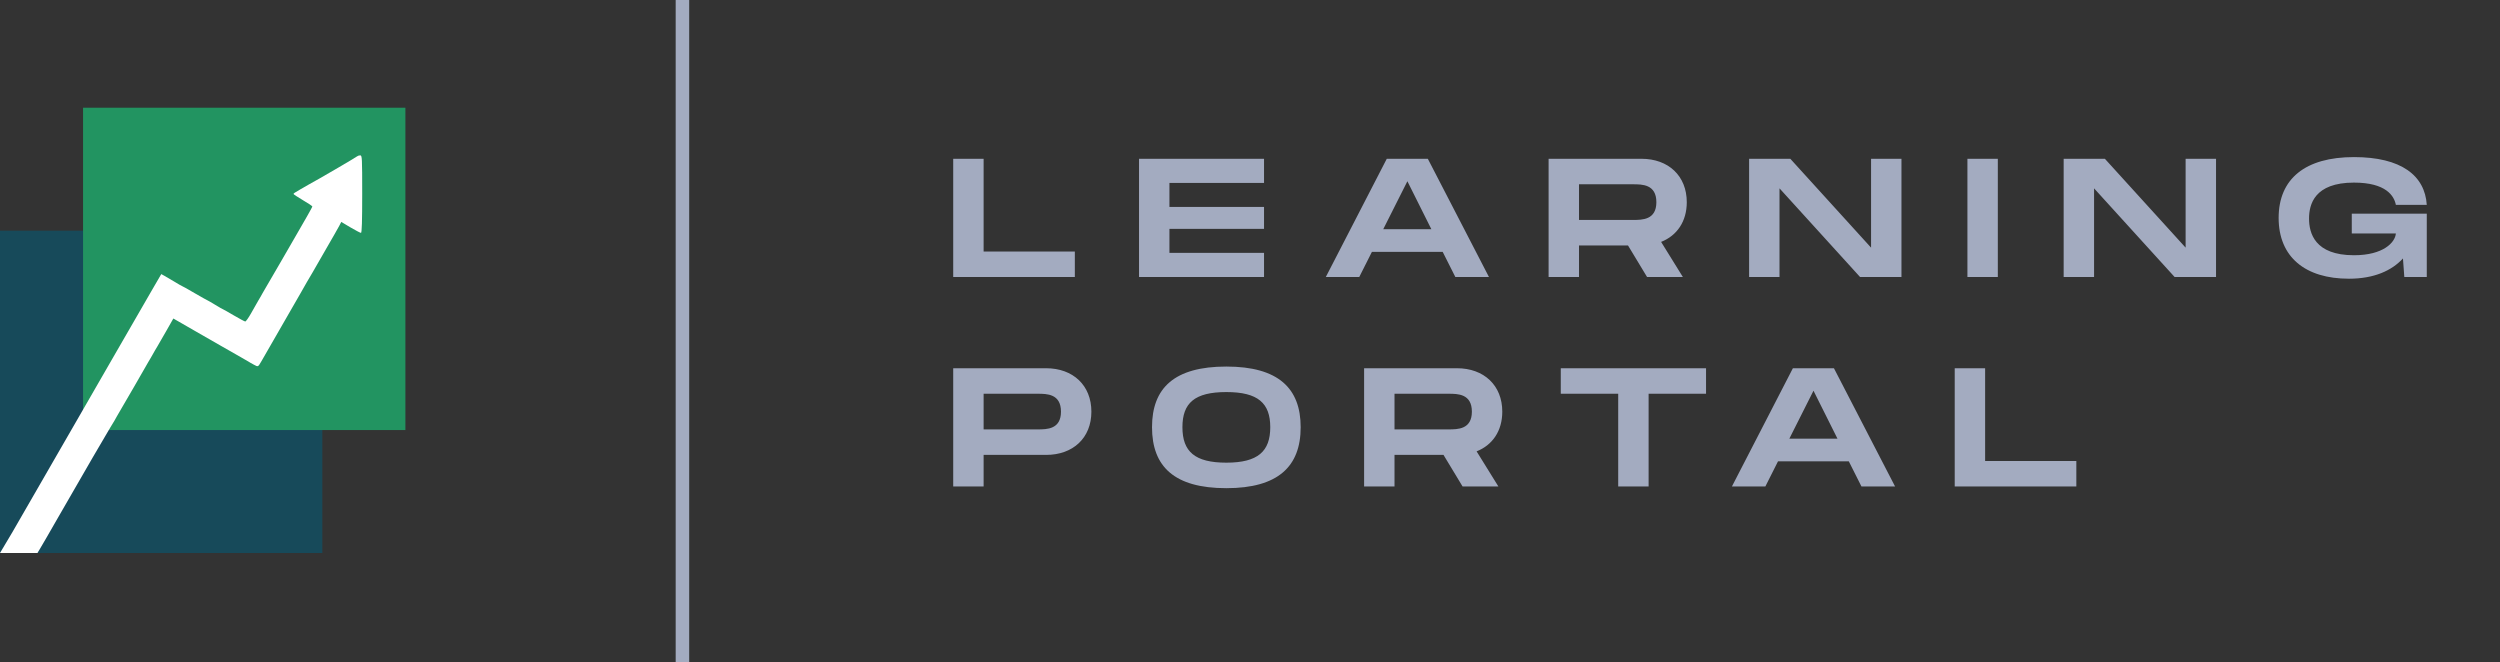
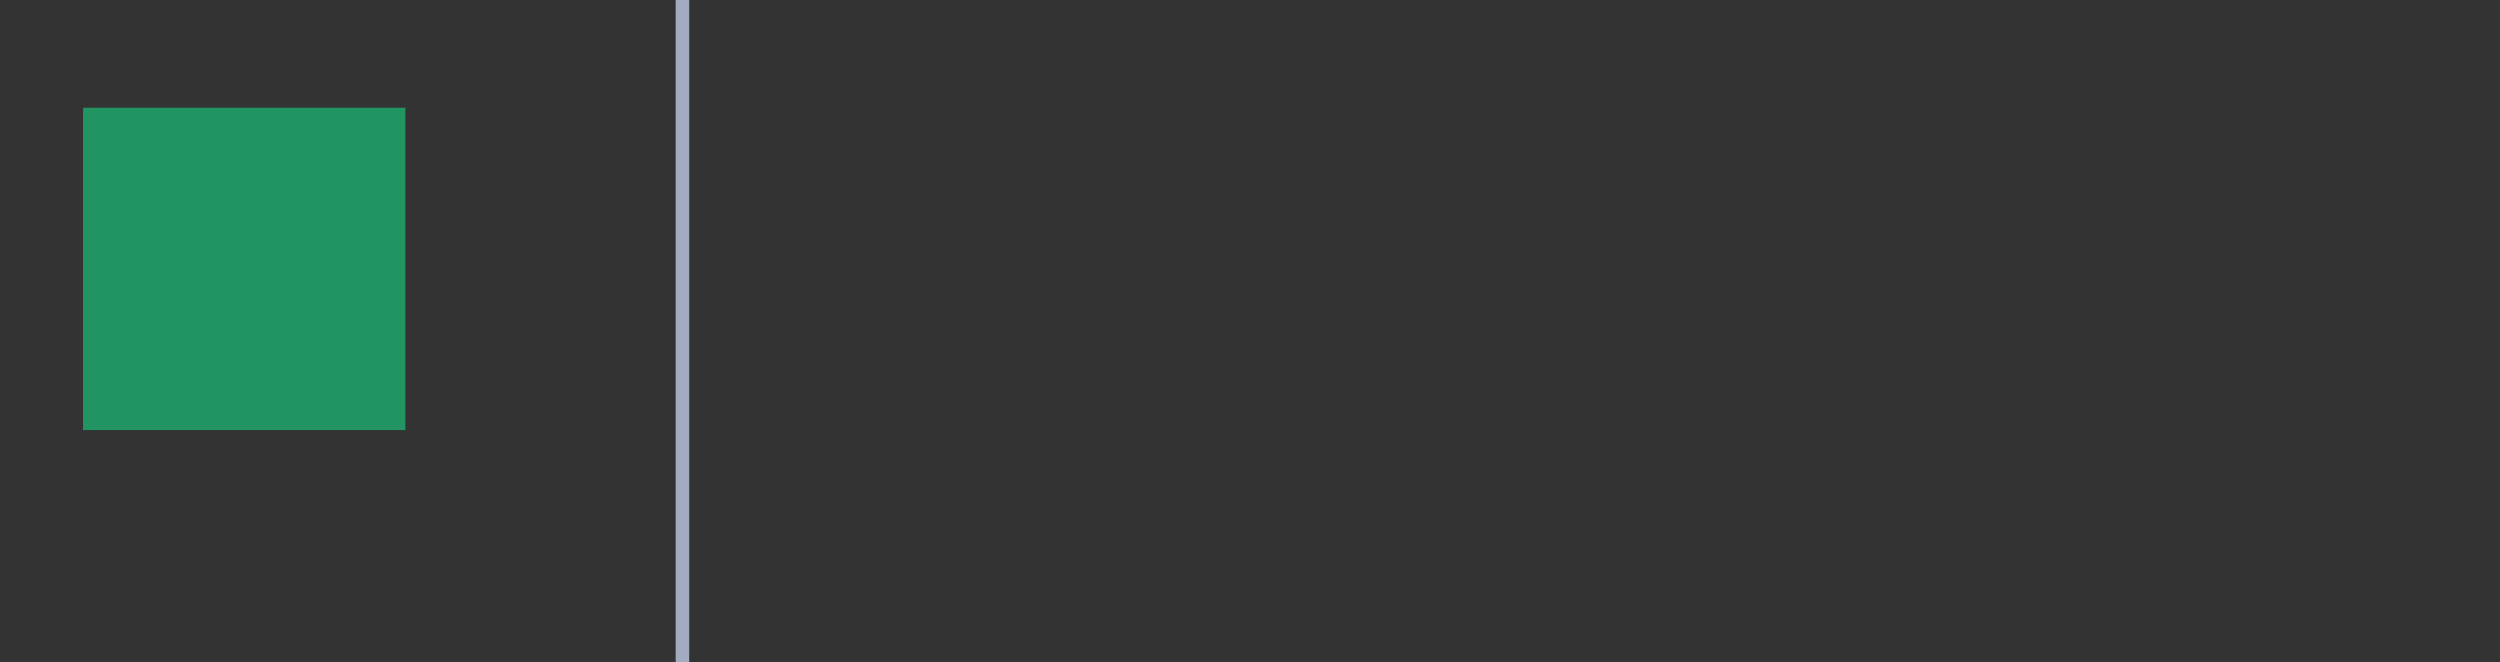
<svg xmlns="http://www.w3.org/2000/svg" width="370" height="98" viewBox="0 0 370 98" fill="none">
  <rect x="0" y="0" width="370" height="98" fill="#333333" stroke="none" />
-   <path d="M145.575 37.225V23.5H141.075V41H159.075V37.225H145.575ZM187.076 27.075V23.5H168.576V41H187.076V37.425H173.076V33.875H187.076V30.625H173.076V27.075H187.076ZM215.393 41H220.368L211.318 23.5H205.243L196.218 41H201.168L203.043 37.275H213.518L215.393 41ZM204.718 33.925L208.293 26.825L211.843 33.925H204.718ZM249.643 29.925C249.643 26.025 246.918 23.5 242.943 23.5H229.193V41H233.693V36.325H240.943L243.768 41H249.068L245.843 35.8C248.193 34.875 249.643 32.775 249.643 29.925ZM233.693 27.275H241.693C243.043 27.275 245.143 27.275 245.143 29.925C245.143 32.55 243.043 32.55 241.693 32.55H233.693V27.275ZM276.917 23.5V36.65L264.967 23.5H258.867V41H263.367V27.875L275.292 41H281.417V23.5H276.917ZM295.678 23.5H291.178V41H295.678V23.5ZM323.472 23.5V36.65L311.522 23.5H305.422V41H309.922V27.875L321.847 41H327.972V23.5H323.472ZM348.063 34.55H354.588C354.488 35.875 352.738 37.775 348.388 37.775C342.563 37.775 341.738 34.475 341.738 32.35C341.738 30.25 342.538 27.025 348.388 27.025C353.138 27.025 354.338 29 354.588 30.325H359.163C358.888 25.975 355.388 23.25 348.388 23.25C341.188 23.25 337.238 26.45 337.238 32.25C337.238 38.05 341.188 41.25 347.638 41.25C351.363 41.25 353.988 40.05 355.638 38.25L355.838 41H359.163V31.625H348.063V34.55ZM154.825 54.5H141.075V72H145.575V67.325H154.825C158.8 67.325 161.525 64.825 161.525 60.925C161.525 57.025 158.8 54.5 154.825 54.5ZM153.575 63.55H145.575V58.275H153.575C154.925 58.275 157.025 58.275 157.025 60.925C157.025 63.55 154.925 63.55 153.575 63.55ZM181.499 72.25C189.174 72.25 192.499 69.025 192.499 63.225C192.499 57.45 189.174 54.25 181.499 54.25C173.799 54.25 170.499 57.425 170.499 63.225C170.499 69.05 173.799 72.25 181.499 72.25ZM181.499 68.475C176.824 68.475 174.999 66.825 174.999 63.225C174.999 59.65 176.799 58.025 181.499 58.025C186.199 58.025 187.999 59.675 187.999 63.225C187.999 66.8 186.174 68.475 181.499 68.475ZM222.338 60.925C222.338 57.025 219.613 54.5 215.638 54.5H201.888V72H206.388V67.325H213.638L216.463 72H221.763L218.538 66.8C220.888 65.875 222.338 63.775 222.338 60.925ZM206.388 58.275H214.388C215.738 58.275 217.838 58.275 217.838 60.925C217.838 63.55 215.738 63.55 214.388 63.55H206.388V58.275ZM252.494 54.5H230.994V58.275H239.494V72H243.994V58.275H252.494V54.5ZM275.497 72H280.472L271.422 54.5H265.347L256.322 72H261.272L263.147 68.275H273.622L275.497 72ZM264.822 64.925L268.397 57.825L271.947 64.925H264.822ZM293.798 68.225V54.5H289.298V72H307.298V68.225H293.798Z" fill="#A3ABC0" />
  <line x1="101" y1="-4.37114e-08" x2="101" y2="98" stroke="#A3ABC0" stroke-width="2" />
-   <rect y="34.139" width="47.705" height="47.705" fill="#174A5A" />
  <rect x="12.295" y="15.943" width="47.705" height="47.705" fill="#229461" />
-   <path d="M1.852 78.73L0 81.844L5.541 81.844L5.869 81.303C6.049 81.025 7.295 78.861 8.639 76.516C12.934 69.057 15.426 64.746 16.295 63.32C16.77 62.549 17.213 61.812 17.262 61.68C17.328 61.549 17.525 61.205 17.689 60.943C17.852 60.664 18.82 59.008 19.836 57.254C20.852 55.5 21.82 53.812 21.984 53.516C22.164 53.238 22.443 52.73 22.623 52.418C22.803 52.106 23.082 51.598 23.262 51.32C23.426 51.025 24.033 49.959 24.623 48.959L25.656 47.139L28.934 49.025C30.738 50.057 32.443 51.025 32.705 51.188C32.984 51.352 33.934 51.893 34.836 52.402C35.738 52.91 36.59 53.402 36.721 53.484C36.852 53.582 37.246 53.795 37.574 53.975C38.213 54.32 38.18 54.336 38.688 53.467C38.82 53.221 40.148 50.91 41.639 48.336C43.131 45.762 44.459 43.451 44.59 43.205C44.721 42.959 45.098 42.303 45.41 41.762C45.738 41.221 46.115 40.549 46.279 40.287C46.426 40.008 47.312 38.484 48.23 36.893C49.164 35.287 50.049 33.73 50.213 33.418L50.508 32.844L51.885 33.664C52.639 34.107 53.328 34.467 53.426 34.467C53.557 34.467 53.606 32.68 53.606 28.73C53.606 23.32 53.59 22.992 53.312 22.992C53.148 22.992 52.951 23.057 52.852 23.139C52.705 23.287 46.885 26.68 45.738 27.287C45.426 27.451 44.869 27.779 44.508 27.992C44.148 28.221 43.754 28.451 43.656 28.5C43.541 28.566 43.443 28.648 43.443 28.713C43.443 28.762 44.066 29.172 44.836 29.631C45.606 30.074 46.23 30.5 46.23 30.566C46.23 30.648 45.033 32.762 43.606 35.205C43.443 35.467 42.492 37.139 41.475 38.893C40.459 40.648 39.492 42.303 39.328 42.582C39.164 42.844 38.951 43.221 38.852 43.402C38.754 43.582 38.492 44.074 38.23 44.484C37.984 44.893 37.492 45.762 37.131 46.418C36.77 47.057 36.393 47.582 36.295 47.582C36.213 47.582 35.443 47.172 34.606 46.68C33.77 46.188 33.049 45.779 33.016 45.779C32.967 45.779 32.459 45.484 31.869 45.123C31.279 44.762 30.754 44.467 30.738 44.467C30.705 44.467 29.852 43.992 28.836 43.402C27.836 42.812 26.984 42.336 26.934 42.336C26.902 42.336 26.41 42.057 25.852 41.713C25.295 41.385 24.623 40.975 24.344 40.828L23.869 40.566L22.525 42.877C20.082 47.139 16.836 52.746 16.574 53.188C16.328 53.598 13.213 59.008 12.721 59.877C11.934 61.254 3.393 76.074 1.852 78.73Z" fill="white" />
</svg>